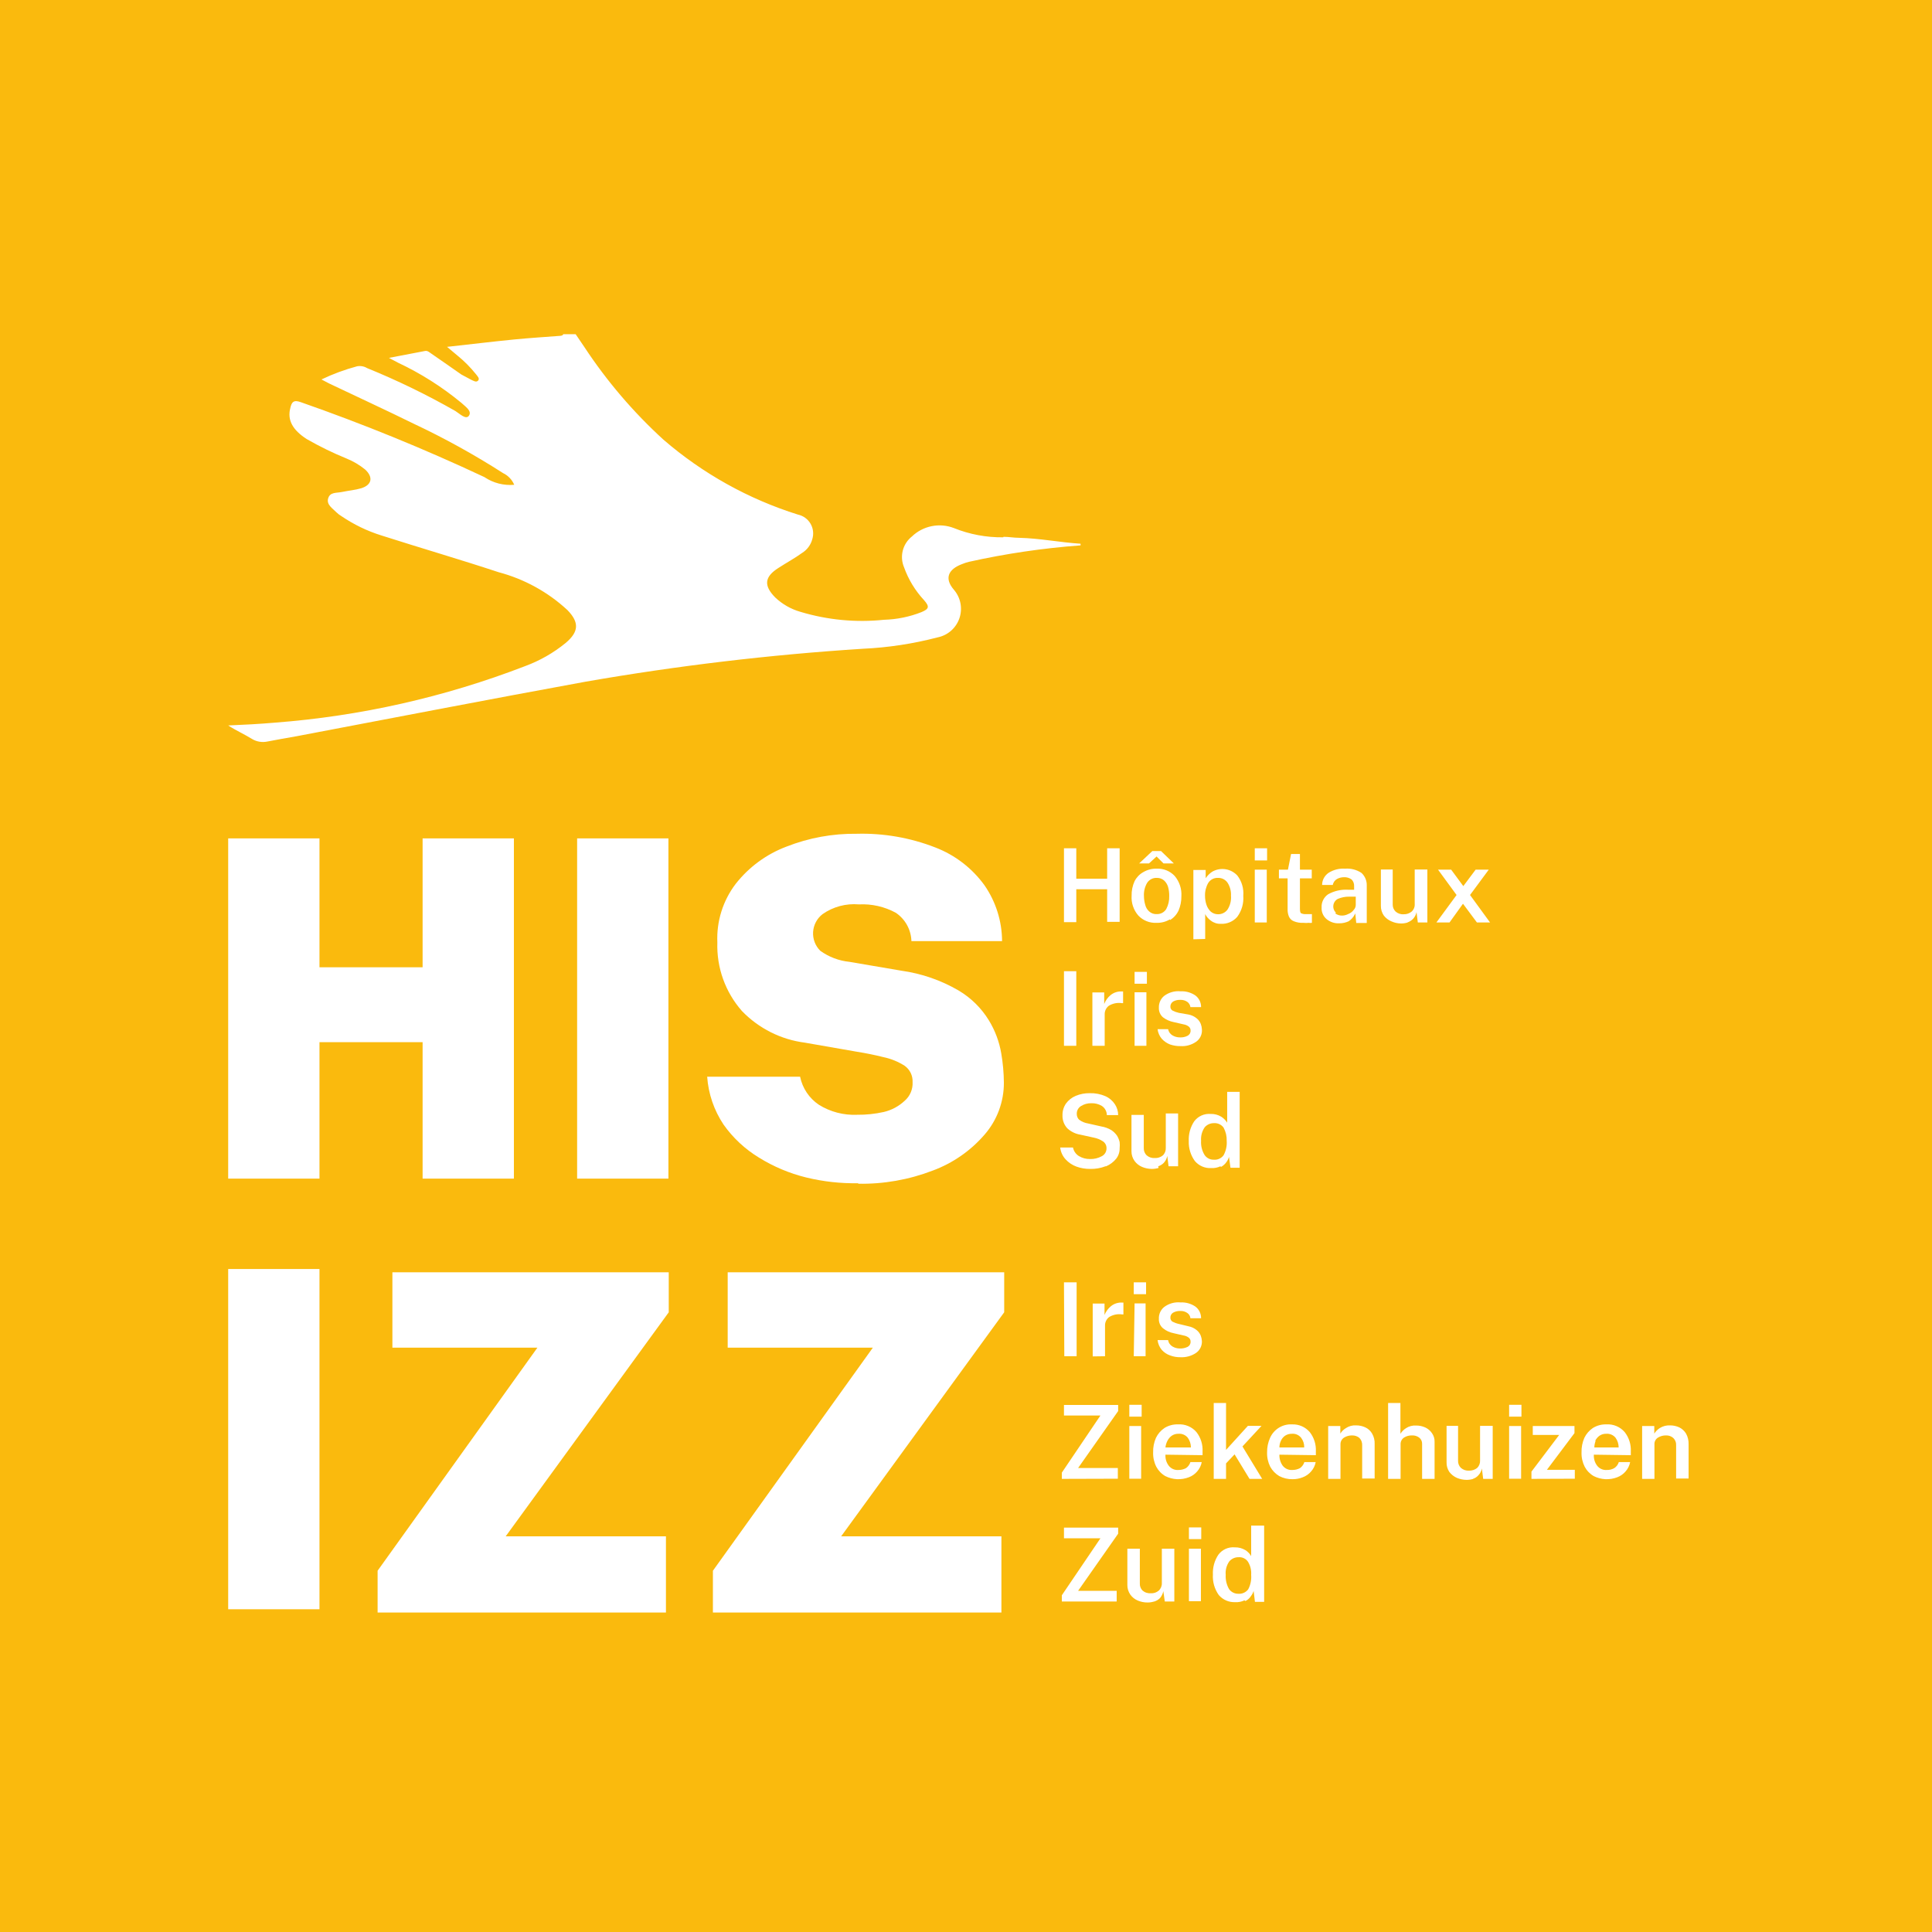
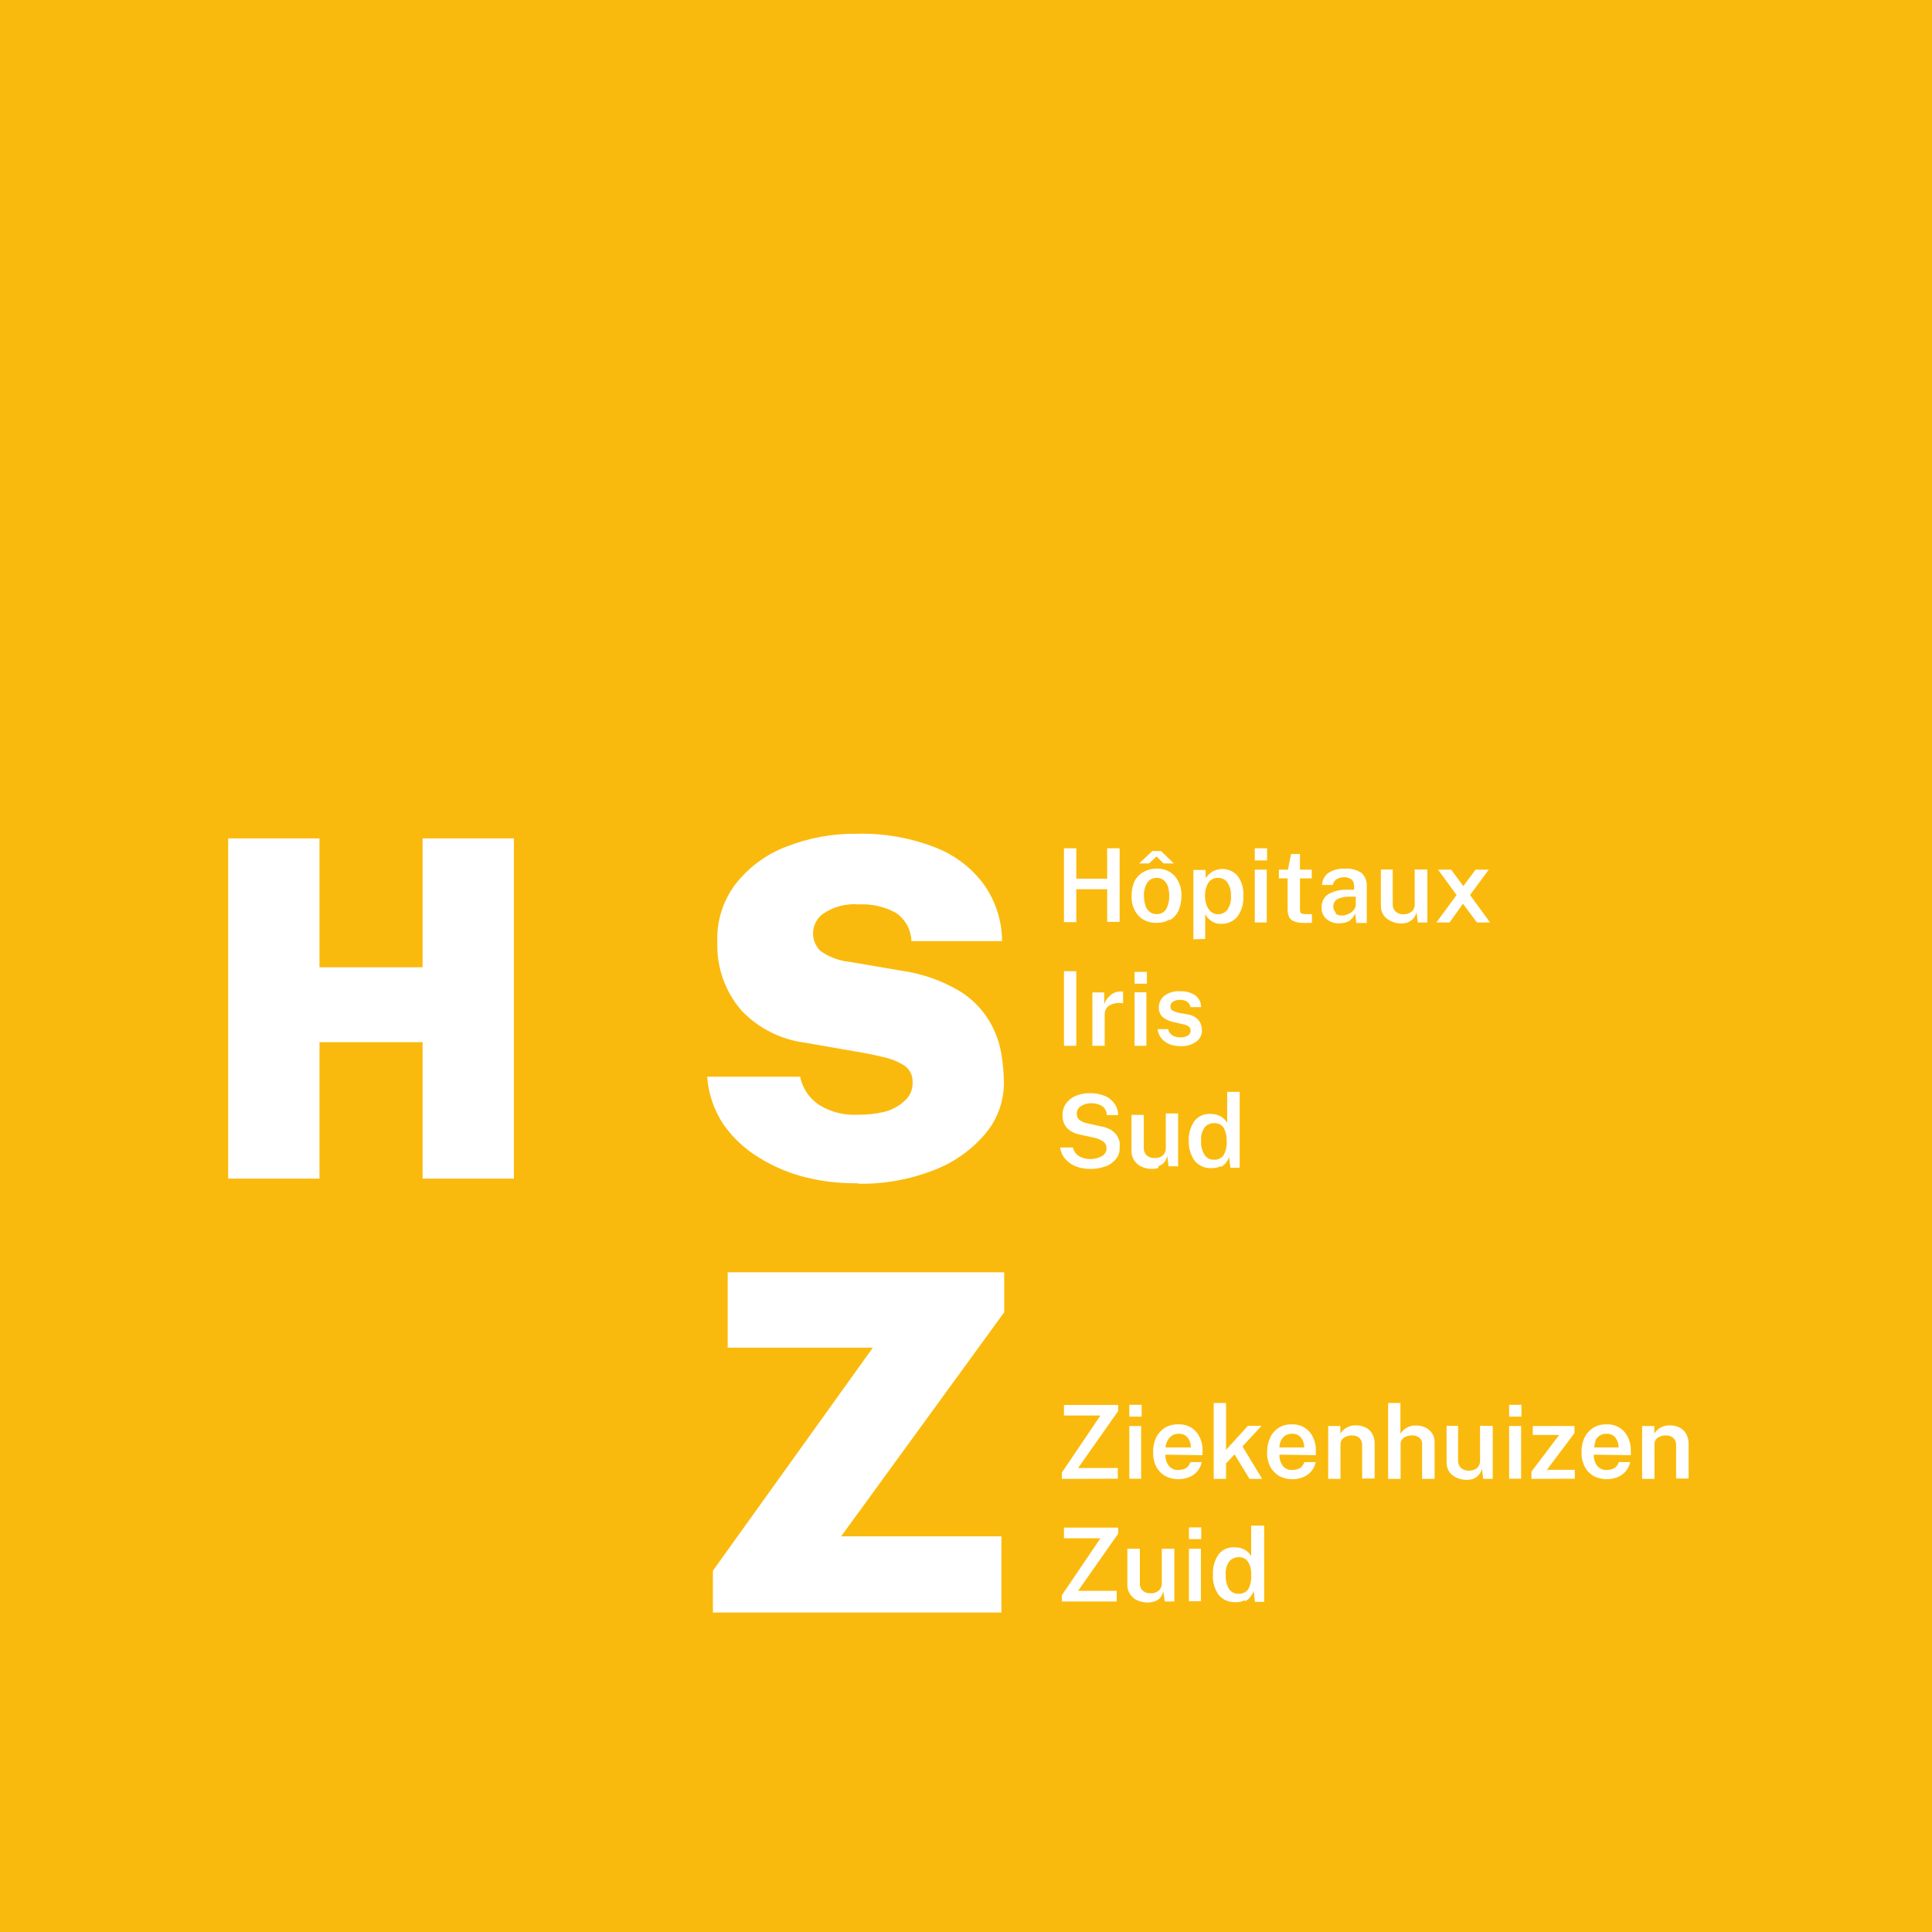
<svg xmlns="http://www.w3.org/2000/svg" width="127" height="127" viewBox="0 0 127 127" fill="none">
  <rect width="127" height="127" fill="#FABA0D" />
-   <path d="M65.947 35.32C64.838 35.334 63.737 35.128 62.709 34.714C62.243 34.533 61.736 34.489 61.247 34.587C60.757 34.684 60.306 34.92 59.945 35.266C59.65 35.5 59.438 35.824 59.345 36.19C59.251 36.556 59.28 36.942 59.427 37.289C59.714 38.093 60.162 38.83 60.744 39.454C61.111 39.876 61.079 40.027 60.561 40.243C59.779 40.55 58.95 40.718 58.11 40.741C56.266 40.933 54.403 40.756 52.627 40.222C52 40.046 51.426 39.719 50.954 39.27C50.188 38.49 50.252 37.917 51.17 37.333C51.688 36.997 52.249 36.694 52.724 36.348C53.053 36.145 53.292 35.824 53.394 35.45C53.447 35.282 53.465 35.104 53.446 34.928C53.427 34.752 53.371 34.583 53.283 34.43C53.194 34.277 53.075 34.144 52.932 34.04C52.79 33.937 52.627 33.864 52.455 33.827C49.203 32.808 46.195 31.133 43.614 28.904C41.634 27.098 39.887 25.051 38.412 22.811L37.84 21.968H37.019C37.019 22.043 36.922 22.065 36.836 22.076C35.832 22.151 34.817 22.216 33.814 22.314C32.389 22.454 30.964 22.628 29.388 22.801L30.111 23.407C30.54 23.758 30.93 24.154 31.277 24.586C31.374 24.716 31.558 24.878 31.428 25.019C31.299 25.16 31.104 25.019 30.953 24.954L30.327 24.619C29.669 24.164 29.021 23.699 28.352 23.244C28.233 23.169 28.114 23.039 27.942 23.071L25.567 23.526L26.161 23.84C27.654 24.542 29.054 25.429 30.327 26.48C30.575 26.718 31.029 26.999 30.834 27.313C30.64 27.627 30.219 27.194 29.939 27.021C28.067 25.952 26.127 25.009 24.131 24.197C23.934 24.078 23.7 24.036 23.473 24.078C22.668 24.294 21.884 24.584 21.131 24.943L21.627 25.203C23.484 26.09 25.351 26.945 27.197 27.854C29.223 28.807 31.184 29.891 33.069 31.1C33.399 31.258 33.66 31.531 33.803 31.868C33.109 31.929 32.416 31.75 31.838 31.36C27.902 29.513 23.875 27.87 19.771 26.436C19.296 26.263 19.166 26.436 19.08 26.837C18.886 27.605 19.22 28.254 20.159 28.86C21.001 29.344 21.873 29.77 22.771 30.137C23.215 30.317 23.63 30.561 24.002 30.862C24.552 31.371 24.445 31.879 23.743 32.096C23.344 32.215 22.923 32.247 22.512 32.334C22.102 32.42 21.703 32.334 21.573 32.756C21.444 33.178 21.865 33.416 22.124 33.686C22.219 33.777 22.324 33.857 22.437 33.924C23.251 34.478 24.142 34.909 25.081 35.201C27.65 36.023 30.219 36.77 32.777 37.614C34.465 38.062 36.017 38.916 37.3 40.103C38.088 40.914 38.056 41.531 37.181 42.267C36.38 42.921 35.475 43.437 34.504 43.793C29.234 45.825 23.696 47.075 18.065 47.504C17.051 47.591 16.036 47.645 15 47.688C15.518 48.023 16.079 48.272 16.565 48.575C16.863 48.754 17.217 48.816 17.558 48.748C18.206 48.619 18.864 48.51 19.523 48.391C25.848 47.19 32.162 45.968 38.498 44.81C44.528 43.759 50.61 43.037 56.718 42.646C58.377 42.57 60.023 42.319 61.629 41.899C61.957 41.834 62.262 41.684 62.514 41.465C62.766 41.245 62.956 40.963 63.065 40.646C63.174 40.33 63.199 39.99 63.136 39.661C63.074 39.333 62.926 39.026 62.709 38.772C62.061 38.025 62.32 37.419 63.259 37.073C63.399 37.015 63.543 36.968 63.691 36.932C66.108 36.393 68.561 36.032 71.031 35.85V35.742C69.681 35.656 68.354 35.385 66.994 35.353C66.659 35.353 66.314 35.288 65.968 35.288" fill="white" />
-   <path d="M21.001 83.418H15V105.784H21.001V83.418Z" fill="white" />
  <path d="M27.78 68.507H21.001V77.477H15V55.111H21.001V63.584H27.78V55.111H33.781V77.477H27.78V68.507Z" fill="white" />
-   <path d="M43.938 55.111H37.937V77.477H43.938V55.111Z" fill="white" />
  <path d="M56.427 77.78C55.271 77.802 54.117 77.674 52.994 77.401C51.896 77.131 50.847 76.689 49.886 76.092C48.973 75.537 48.183 74.8 47.565 73.928C46.938 72.99 46.566 71.905 46.486 70.779H52.595C52.748 71.53 53.19 72.191 53.825 72.619C54.578 73.089 55.455 73.319 56.34 73.279C56.932 73.286 57.522 73.224 58.1 73.095C58.613 72.974 59.085 72.72 59.47 72.359C59.644 72.208 59.781 72.019 59.87 71.808C59.96 71.596 60.001 71.366 59.989 71.136C59.999 70.926 59.956 70.716 59.864 70.527C59.771 70.338 59.632 70.175 59.46 70.054C59.036 69.785 58.568 69.595 58.078 69.492C57.517 69.351 56.934 69.232 56.319 69.134L52.908 68.539C51.335 68.337 49.877 67.604 48.774 66.462C47.679 65.22 47.1 63.606 47.155 61.95C47.094 60.563 47.522 59.199 48.364 58.097C49.232 56.992 50.385 56.147 51.699 55.652C53.17 55.074 54.739 54.787 56.319 54.808C58.081 54.761 59.835 55.066 61.478 55.706C62.776 56.203 63.901 57.068 64.716 58.195C65.462 59.273 65.865 60.551 65.871 61.863H59.913C59.901 61.494 59.802 61.132 59.624 60.809C59.445 60.485 59.193 60.209 58.888 60.002C58.144 59.597 57.304 59.407 56.459 59.45C55.614 59.377 54.77 59.602 54.074 60.088C53.892 60.228 53.742 60.404 53.635 60.606C53.527 60.809 53.464 61.032 53.449 61.26C53.435 61.489 53.47 61.718 53.551 61.932C53.633 62.147 53.76 62.34 53.922 62.501C54.485 62.906 55.144 63.156 55.833 63.226L59.265 63.811C60.586 63.996 61.858 64.437 63.011 65.109C63.827 65.592 64.513 66.268 65.008 67.079C65.412 67.742 65.687 68.476 65.817 69.243C65.927 69.879 65.984 70.523 65.99 71.169C65.995 72.421 65.546 73.632 64.727 74.577C63.808 75.643 62.635 76.458 61.316 76.947C59.75 77.55 58.082 77.844 56.405 77.812" fill="white" />
-   <path d="M24.822 106V103.252L35.325 88.59H25.794V83.634H43.96V86.263L33.242 100.99H43.776V106H24.822Z" fill="white" />
  <path d="M46.863 106V103.252L57.376 88.59H47.835V83.634H66.011V86.263L55.293 100.99H65.828V106H46.863Z" fill="white" />
  <path d="M79.18 75.919C79.011 75.639 78.932 75.314 78.953 74.988C78.929 74.674 79.013 74.361 79.191 74.101C79.266 74.015 79.359 73.946 79.463 73.899C79.568 73.852 79.681 73.829 79.795 73.83C79.917 73.821 80.04 73.843 80.151 73.894C80.263 73.945 80.359 74.024 80.432 74.123C80.576 74.388 80.647 74.686 80.637 74.988C80.662 75.319 80.59 75.65 80.432 75.941C80.358 76.041 80.26 76.121 80.146 76.172C80.033 76.223 79.908 76.244 79.784 76.233C79.665 76.236 79.547 76.209 79.442 76.154C79.336 76.099 79.246 76.018 79.18 75.919ZM80.259 76.709C80.401 76.634 80.523 76.526 80.615 76.395C80.693 76.291 80.752 76.174 80.788 76.049L80.885 76.763H81.49V71.775H80.669V73.798C80.569 73.642 80.436 73.509 80.281 73.408C80.07 73.28 79.826 73.216 79.579 73.225C79.373 73.208 79.166 73.244 78.977 73.329C78.789 73.414 78.624 73.546 78.5 73.711C78.246 74.095 78.122 74.55 78.144 75.01C78.127 75.479 78.268 75.94 78.543 76.319C78.675 76.475 78.841 76.598 79.028 76.679C79.215 76.76 79.419 76.796 79.622 76.784C79.831 76.795 80.038 76.754 80.227 76.665L80.259 76.709ZM76.136 76.665C76.275 76.622 76.402 76.543 76.503 76.438C76.621 76.312 76.699 76.154 76.73 75.984L76.816 76.665H77.442V73.192H76.633V75.454C76.638 75.546 76.623 75.638 76.59 75.724C76.556 75.81 76.505 75.887 76.438 75.951C76.29 76.073 76.101 76.135 75.909 76.124C75.812 76.131 75.714 76.118 75.621 76.086C75.529 76.055 75.443 76.005 75.37 75.941C75.309 75.88 75.261 75.807 75.23 75.727C75.198 75.647 75.183 75.561 75.186 75.475V73.289H74.377V75.67C74.374 75.903 74.445 76.13 74.582 76.319C74.709 76.492 74.88 76.627 75.078 76.709C75.28 76.794 75.496 76.838 75.715 76.839C75.865 76.839 76.014 76.817 76.158 76.774L76.136 76.665ZM72.714 76.665C72.971 76.555 73.196 76.384 73.373 76.168C73.524 75.973 73.604 75.733 73.6 75.486C73.614 75.349 73.614 75.212 73.6 75.075C73.565 74.926 73.507 74.783 73.427 74.653C73.326 74.507 73.198 74.382 73.049 74.285C72.847 74.165 72.623 74.084 72.391 74.047L71.527 73.852C71.312 73.818 71.108 73.733 70.933 73.603C70.884 73.554 70.845 73.494 70.819 73.429C70.793 73.364 70.781 73.295 70.782 73.225C70.778 73.121 70.801 73.017 70.851 72.926C70.9 72.834 70.974 72.758 71.063 72.705C71.264 72.58 71.496 72.516 71.732 72.521C71.974 72.511 72.214 72.571 72.423 72.694C72.525 72.759 72.609 72.849 72.667 72.955C72.726 73.06 72.757 73.179 72.758 73.3H73.502C73.502 73.046 73.427 72.798 73.287 72.586C73.133 72.353 72.916 72.168 72.66 72.056C72.337 71.917 71.987 71.85 71.635 71.861C71.321 71.855 71.008 71.914 70.718 72.034C70.46 72.141 70.236 72.317 70.07 72.543C69.916 72.769 69.837 73.037 69.843 73.311C69.831 73.626 69.943 73.934 70.156 74.166C70.395 74.39 70.696 74.537 71.02 74.588L71.905 74.783C72.121 74.824 72.326 74.909 72.509 75.031C72.584 75.083 72.644 75.153 72.683 75.234C72.723 75.316 72.741 75.406 72.736 75.497C72.736 75.602 72.706 75.706 72.651 75.795C72.596 75.885 72.517 75.958 72.423 76.005C72.188 76.133 71.924 76.197 71.657 76.189C71.399 76.194 71.144 76.127 70.923 75.995C70.822 75.933 70.736 75.851 70.669 75.754C70.602 75.658 70.556 75.548 70.534 75.432H69.692C69.725 75.723 69.85 75.996 70.048 76.211C70.244 76.425 70.489 76.588 70.761 76.687C71.052 76.792 71.359 76.843 71.667 76.839C72.01 76.847 72.351 76.788 72.671 76.665" fill="white" />
  <path d="M78.619 68.485C78.751 68.395 78.856 68.272 78.924 68.127C78.993 67.982 79.021 67.822 79.007 67.663C79.001 67.541 78.975 67.42 78.932 67.306C78.877 67.167 78.788 67.044 78.673 66.949C78.515 66.816 78.325 66.726 78.122 66.689L77.496 66.581C77.35 66.549 77.208 66.498 77.075 66.429C77.032 66.403 76.997 66.367 76.972 66.323C76.948 66.28 76.935 66.23 76.935 66.18C76.932 66.112 76.948 66.043 76.98 65.982C77.012 65.922 77.06 65.87 77.118 65.834C77.264 65.755 77.428 65.718 77.593 65.726C77.754 65.72 77.913 65.765 78.046 65.856C78.103 65.895 78.151 65.947 78.186 66.007C78.222 66.066 78.244 66.133 78.252 66.202H78.953C78.955 66.053 78.922 65.906 78.856 65.772C78.791 65.639 78.695 65.523 78.575 65.434C78.289 65.241 77.948 65.146 77.604 65.163C77.219 65.126 76.834 65.234 76.525 65.466C76.412 65.559 76.322 65.677 76.263 65.81C76.203 65.943 76.174 66.088 76.179 66.234C76.172 66.355 76.193 66.475 76.239 66.585C76.286 66.696 76.358 66.795 76.449 66.873C76.656 67.03 76.896 67.138 77.151 67.187L77.809 67.338C77.935 67.358 78.055 67.41 78.154 67.49C78.191 67.522 78.219 67.562 78.238 67.607C78.257 67.652 78.265 67.701 78.262 67.749C78.266 67.818 78.249 67.886 78.215 67.946C78.18 68.005 78.129 68.054 78.068 68.085C77.912 68.166 77.737 68.203 77.561 68.193C77.39 68.194 77.223 68.149 77.075 68.063C77 68.019 76.936 67.96 76.885 67.889C76.835 67.818 76.801 67.737 76.784 67.652H76.093C76.121 67.888 76.219 68.11 76.374 68.29C76.523 68.452 76.708 68.578 76.913 68.658C77.136 68.734 77.369 68.77 77.604 68.766C77.964 68.789 78.321 68.69 78.619 68.485ZM74.582 68.745H75.359V65.228H74.582V68.745ZM74.582 64.665H75.391V63.886H74.582V64.665ZM72.617 68.745V66.678C72.614 66.57 72.637 66.462 72.684 66.364C72.731 66.266 72.801 66.181 72.887 66.115C73.145 65.957 73.451 65.895 73.751 65.942H73.826V65.174H73.751C73.481 65.157 73.216 65.242 73.006 65.412C72.817 65.567 72.672 65.768 72.585 65.996V65.239H71.808V68.745H72.617ZM69.94 68.745H70.75V63.843H69.94V68.745Z" fill="white" />
  <path d="M96.633 58.833L97.864 57.167H97L96.191 58.249L95.392 57.167H94.529L95.748 58.833L94.421 60.64H95.284L96.169 59.407L97.087 60.64H97.95L96.633 58.833ZM92.51 60.64C92.653 60.591 92.782 60.51 92.888 60.402C93.003 60.278 93.082 60.125 93.115 59.959L93.201 60.64H93.827V57.156H92.996V59.417C93.003 59.512 92.989 59.608 92.953 59.696C92.917 59.784 92.862 59.863 92.791 59.926C92.644 60.044 92.46 60.105 92.273 60.099C92.175 60.107 92.077 60.094 91.984 60.063C91.891 60.031 91.806 59.981 91.733 59.915C91.672 59.854 91.625 59.782 91.593 59.702C91.561 59.622 91.547 59.536 91.55 59.45V57.156H90.772V59.547C90.769 59.775 90.837 59.999 90.967 60.186C91.097 60.352 91.268 60.483 91.463 60.565C91.663 60.656 91.88 60.704 92.1 60.705C92.246 60.706 92.392 60.684 92.532 60.64H92.51ZM87.826 60.002C87.76 59.941 87.709 59.866 87.678 59.782C87.647 59.699 87.636 59.608 87.647 59.52C87.657 59.431 87.689 59.346 87.739 59.271C87.788 59.197 87.855 59.136 87.934 59.093C88.172 58.989 88.43 58.938 88.689 58.941H89.121V59.482C89.12 59.603 89.074 59.719 88.991 59.807C88.897 59.937 88.765 60.035 88.614 60.088C88.493 60.151 88.36 60.184 88.225 60.186C88.058 60.191 87.894 60.137 87.761 60.034L87.826 60.002ZM88.614 60.586C88.824 60.459 88.99 60.27 89.089 60.045L89.153 60.673H89.844V58.206C89.848 58.052 89.82 57.899 89.76 57.757C89.7 57.615 89.611 57.488 89.499 57.383C89.181 57.171 88.8 57.072 88.419 57.102C88.04 57.076 87.662 57.17 87.34 57.372C87.208 57.46 87.099 57.579 87.024 57.718C86.948 57.858 86.909 58.014 86.908 58.173H87.61C87.624 58.093 87.656 58.016 87.703 57.949C87.749 57.882 87.81 57.825 87.88 57.784C88.022 57.705 88.182 57.664 88.344 57.664C88.525 57.653 88.705 57.707 88.851 57.816C88.906 57.873 88.949 57.941 88.977 58.016C89.004 58.09 89.017 58.169 89.013 58.249V58.487H88.614C88.155 58.459 87.698 58.564 87.297 58.79C87.159 58.886 87.047 59.016 86.974 59.168C86.9 59.319 86.866 59.487 86.876 59.656C86.867 59.801 86.893 59.947 86.951 60.08C87.009 60.214 87.098 60.331 87.21 60.424C87.441 60.612 87.734 60.709 88.031 60.694C88.259 60.697 88.485 60.645 88.689 60.543L88.614 60.586ZM86.228 57.167H85.451V56.139H84.868L84.663 57.167H84.07V57.74H84.641V59.764C84.635 59.93 84.664 60.097 84.728 60.251C84.788 60.389 84.901 60.498 85.041 60.554C85.242 60.638 85.46 60.675 85.678 60.662C85.796 60.675 85.916 60.675 86.034 60.662C86.102 60.673 86.171 60.673 86.239 60.662V60.088H85.818C85.721 60.095 85.625 60.077 85.537 60.034C85.484 60.034 85.451 59.904 85.451 59.742V57.74H86.228V57.167ZM82.483 60.64H83.271V57.167H82.483V60.64ZM82.483 56.561H83.292V55.76H82.483V56.561ZM79.59 59.926C79.462 59.803 79.365 59.651 79.309 59.482C79.243 59.287 79.21 59.083 79.212 58.877C79.204 58.58 79.279 58.288 79.428 58.032C79.496 57.927 79.591 57.841 79.703 57.784C79.815 57.727 79.94 57.701 80.065 57.708C80.187 57.704 80.308 57.73 80.418 57.785C80.527 57.84 80.621 57.921 80.691 58.022C80.855 58.275 80.934 58.575 80.918 58.877C80.946 59.205 80.862 59.533 80.68 59.807C80.607 59.9 80.513 59.975 80.407 60.025C80.3 60.076 80.183 60.101 80.065 60.099C79.891 60.1 79.723 60.038 79.59 59.926ZM79.223 61.722V60.088C79.311 60.262 79.441 60.41 79.601 60.521C79.786 60.664 80.015 60.737 80.249 60.727C80.451 60.738 80.653 60.703 80.84 60.624C81.027 60.545 81.194 60.425 81.328 60.272C81.623 59.874 81.765 59.382 81.727 58.887C81.768 58.41 81.629 57.936 81.339 57.556C81.132 57.331 80.854 57.183 80.551 57.138C80.249 57.093 79.94 57.152 79.676 57.307C79.51 57.42 79.367 57.563 79.255 57.73V57.188H78.446V61.744L79.223 61.722ZM77.161 56.756L76.32 55.944H75.748L74.884 56.756H75.532L76.028 56.301L76.481 56.756H77.161ZM75.542 59.915C75.413 59.801 75.323 59.65 75.283 59.482C75.227 59.293 75.198 59.096 75.197 58.898C75.181 58.599 75.252 58.302 75.402 58.043C75.469 57.936 75.563 57.848 75.675 57.789C75.787 57.73 75.913 57.702 76.039 57.708C76.217 57.701 76.391 57.763 76.525 57.881C76.647 57.996 76.737 58.141 76.784 58.303C76.837 58.497 76.863 58.697 76.859 58.898C76.87 59.195 76.803 59.49 76.665 59.753C76.6 59.86 76.507 59.947 76.397 60.006C76.287 60.065 76.164 60.093 76.039 60.088C75.949 60.094 75.859 60.082 75.773 60.052C75.688 60.022 75.609 59.976 75.542 59.915ZM76.913 60.478C77.159 60.33 77.354 60.111 77.475 59.85C77.599 59.556 77.662 59.239 77.658 58.92C77.69 58.432 77.531 57.951 77.215 57.578C77.065 57.419 76.882 57.294 76.679 57.212C76.476 57.13 76.257 57.092 76.039 57.102C75.728 57.093 75.422 57.172 75.154 57.329C74.908 57.466 74.709 57.673 74.582 57.924C74.446 58.223 74.379 58.548 74.387 58.877C74.371 59.113 74.402 59.351 74.478 59.575C74.554 59.8 74.674 60.008 74.83 60.186C74.982 60.346 75.167 60.472 75.372 60.554C75.577 60.636 75.797 60.673 76.017 60.662C76.328 60.673 76.635 60.594 76.902 60.435L76.913 60.478ZM72.779 60.597H73.6V55.76H72.779V57.762H70.75V55.76H69.94V60.619H70.75V58.455H72.779V60.597Z" fill="white" />
  <path d="M80.788 104.453C80.628 104.17 80.553 103.847 80.572 103.522C80.543 103.207 80.627 102.893 80.81 102.635C80.884 102.548 80.977 102.479 81.082 102.432C81.186 102.385 81.3 102.362 81.414 102.364C81.536 102.354 81.659 102.376 81.769 102.43C81.879 102.483 81.973 102.565 82.04 102.667C82.195 102.924 82.267 103.223 82.245 103.522C82.272 103.852 82.205 104.182 82.051 104.474C81.976 104.573 81.877 104.652 81.764 104.703C81.651 104.754 81.527 104.776 81.403 104.766C81.283 104.769 81.164 104.741 81.057 104.687C80.949 104.632 80.857 104.552 80.788 104.453ZM81.868 105.243C82.013 105.174 82.137 105.065 82.224 104.929C82.305 104.826 82.368 104.708 82.407 104.583L82.494 105.297H83.098V100.287H82.245V102.289C82.152 102.13 82.022 101.997 81.868 101.899C81.656 101.771 81.413 101.707 81.166 101.715C80.96 101.697 80.752 101.732 80.563 101.817C80.374 101.902 80.21 102.035 80.087 102.202C79.833 102.586 79.708 103.041 79.73 103.5C79.701 103.983 79.838 104.46 80.119 104.853C80.252 105.007 80.419 105.129 80.606 105.21C80.792 105.29 80.995 105.327 81.198 105.318C81.407 105.331 81.615 105.29 81.803 105.199L81.868 105.243ZM78.154 105.253H78.942V101.802H78.154V105.253ZM78.154 101.174H78.964V100.406H78.154V101.174ZM75.877 105.275C76.02 105.232 76.149 105.154 76.255 105.048C76.364 104.917 76.439 104.761 76.471 104.593L76.568 105.275H77.194V101.802H76.374V104.063C76.378 104.156 76.361 104.249 76.326 104.335C76.29 104.421 76.237 104.498 76.168 104.561C76.024 104.683 75.839 104.745 75.65 104.734C75.551 104.741 75.451 104.729 75.357 104.697C75.262 104.666 75.175 104.616 75.1 104.55C75.04 104.489 74.995 104.416 74.965 104.336C74.935 104.255 74.922 104.17 74.927 104.085V101.802H74.107V104.182C74.103 104.41 74.171 104.634 74.301 104.821C74.424 104.993 74.592 105.128 74.787 105.21C74.992 105.297 75.212 105.341 75.434 105.34C75.581 105.34 75.726 105.318 75.866 105.275H75.877ZM73.405 105.275V104.572H70.869L73.502 100.817V100.417H69.94V101.12H72.337L69.8 104.864V105.275H73.405Z" fill="white" />
  <path d="M108.755 97.214V94.941C108.75 94.853 108.77 94.765 108.812 94.686C108.854 94.608 108.916 94.543 108.992 94.498C109.152 94.401 109.335 94.352 109.521 94.357C109.691 94.351 109.856 94.409 109.985 94.519C110.054 94.584 110.107 94.663 110.14 94.751C110.174 94.84 110.187 94.934 110.18 95.028V97.192H111V94.931C111.007 94.685 110.948 94.442 110.827 94.227C110.72 94.055 110.567 93.916 110.385 93.827C110.195 93.74 109.989 93.696 109.78 93.697C109.545 93.686 109.312 93.746 109.111 93.87C108.963 93.964 108.838 94.09 108.744 94.238V93.74H107.945V97.214H108.755ZM104.858 94.714C104.924 94.582 105.02 94.467 105.139 94.379C105.272 94.288 105.431 94.243 105.592 94.249C105.706 94.24 105.821 94.259 105.926 94.305C106.031 94.35 106.124 94.42 106.197 94.509C106.331 94.694 106.403 94.918 106.402 95.147H104.804C104.806 94.999 104.835 94.852 104.891 94.714H104.858ZM107.201 95.656V95.407C107.223 94.95 107.082 94.501 106.801 94.141C106.653 93.968 106.466 93.832 106.257 93.744C106.047 93.655 105.819 93.617 105.592 93.632C105.28 93.622 104.972 93.705 104.707 93.87C104.466 94.033 104.272 94.257 104.146 94.519C104.016 94.82 103.953 95.145 103.962 95.472C103.951 95.798 104.022 96.121 104.168 96.413C104.304 96.67 104.51 96.884 104.761 97.03C105 97.151 105.263 97.22 105.53 97.234C105.798 97.246 106.066 97.203 106.315 97.106C106.524 97.027 106.71 96.897 106.855 96.727C107.01 96.553 107.115 96.34 107.157 96.11H106.413C106.363 96.275 106.256 96.417 106.11 96.51C105.962 96.593 105.794 96.634 105.625 96.629C105.504 96.639 105.382 96.618 105.271 96.569C105.16 96.52 105.062 96.444 104.988 96.348C104.831 96.14 104.755 95.883 104.772 95.623L107.201 95.656ZM103.52 97.203V96.619H101.685L103.498 94.206V93.74H100.757V94.325H102.494L100.67 96.738V97.214L103.52 97.203ZM99.202 97.203H99.99V93.74H99.202V97.203ZM99.202 93.124H100.012V92.344H99.202V93.124ZM96.817 97.214C96.959 97.17 97.086 97.088 97.184 96.976C97.301 96.853 97.38 96.699 97.411 96.532L97.497 97.214H98.123V93.73H97.292V96.002C97.297 96.094 97.283 96.186 97.249 96.272C97.216 96.358 97.164 96.436 97.098 96.5C96.947 96.617 96.76 96.678 96.569 96.673C96.471 96.679 96.373 96.666 96.281 96.635C96.188 96.603 96.103 96.553 96.029 96.489C95.968 96.428 95.921 96.355 95.889 96.275C95.857 96.195 95.843 96.109 95.846 96.023V93.73H95.09V96.121C95.083 96.348 95.147 96.571 95.273 96.759C95.404 96.929 95.575 97.063 95.77 97.149C95.972 97.234 96.188 97.278 96.407 97.279C96.557 97.279 96.706 97.257 96.849 97.214H96.817ZM92.068 97.214V94.952C92.062 94.863 92.081 94.774 92.12 94.695C92.16 94.615 92.22 94.547 92.294 94.498C92.45 94.401 92.63 94.352 92.812 94.357C92.982 94.347 93.15 94.397 93.287 94.498C93.352 94.547 93.403 94.611 93.437 94.685C93.471 94.758 93.486 94.839 93.482 94.92V97.214H94.302V94.779C94.309 94.574 94.248 94.373 94.129 94.206C94.021 94.047 93.872 93.92 93.698 93.838C93.508 93.75 93.302 93.706 93.093 93.708C92.857 93.691 92.622 93.751 92.424 93.881C92.276 93.975 92.151 94.101 92.057 94.249V92.225H91.247V97.214H92.068ZM88.117 97.214V94.941C88.115 94.853 88.136 94.766 88.177 94.688C88.219 94.61 88.28 94.545 88.355 94.498C88.514 94.402 88.698 94.353 88.883 94.357C89.056 94.353 89.225 94.41 89.358 94.519C89.423 94.586 89.473 94.666 89.504 94.754C89.536 94.842 89.549 94.935 89.542 95.028V97.192H90.362V94.931C90.375 94.684 90.315 94.44 90.19 94.227C90.086 94.052 89.932 93.912 89.747 93.827C89.558 93.74 89.351 93.695 89.143 93.697C88.91 93.682 88.679 93.743 88.484 93.87C88.33 93.96 88.2 94.086 88.106 94.238V93.74H87.308V97.214H88.117ZM84.199 94.714C84.257 94.58 84.35 94.464 84.469 94.379C84.603 94.291 84.761 94.246 84.922 94.249C85.037 94.239 85.151 94.258 85.257 94.303C85.362 94.349 85.455 94.419 85.527 94.509C85.667 94.691 85.74 94.917 85.732 95.147H84.102C84.102 94.997 84.135 94.849 84.199 94.714ZM86.498 95.656V95.407C86.521 94.95 86.379 94.501 86.099 94.141C85.955 93.973 85.776 93.84 85.574 93.752C85.372 93.664 85.153 93.623 84.933 93.632C84.63 93.615 84.33 93.691 84.072 93.849C83.813 94.008 83.609 94.242 83.487 94.519C83.353 94.819 83.287 95.144 83.292 95.472C83.281 95.798 83.352 96.121 83.497 96.413C83.637 96.668 83.842 96.881 84.091 97.03C84.364 97.172 84.668 97.243 84.976 97.235C85.206 97.236 85.433 97.192 85.645 97.106C85.854 97.027 86.04 96.897 86.185 96.727C86.34 96.553 86.445 96.34 86.487 96.11H85.743C85.692 96.272 85.59 96.413 85.451 96.51C85.297 96.589 85.127 96.63 84.955 96.629C84.834 96.638 84.712 96.617 84.601 96.568C84.49 96.519 84.393 96.443 84.318 96.348C84.168 96.137 84.093 95.882 84.102 95.623L86.498 95.656ZM81.673 95.082L82.925 93.73H82.029L80.594 95.309V92.225H79.784V97.214H80.594V96.197L81.155 95.602L82.137 97.214H82.969L81.673 95.082ZM76.74 94.714C76.806 94.582 76.902 94.467 77.021 94.379C77.155 94.288 77.313 94.243 77.475 94.249C77.589 94.24 77.703 94.259 77.808 94.305C77.914 94.35 78.006 94.42 78.079 94.509C78.213 94.694 78.285 94.918 78.284 95.147H76.611C76.626 94.996 76.67 94.849 76.74 94.714ZM79.05 95.656V95.407C79.073 94.95 78.931 94.501 78.651 94.141C78.501 93.966 78.313 93.829 78.101 93.741C77.89 93.653 77.66 93.615 77.431 93.632C77.119 93.622 76.811 93.705 76.546 93.87C76.305 94.033 76.111 94.257 75.985 94.519C75.855 94.82 75.792 95.145 75.801 95.472C75.79 95.798 75.861 96.121 76.007 96.413C76.143 96.67 76.349 96.884 76.6 97.03C76.84 97.151 77.102 97.22 77.369 97.234C77.637 97.246 77.905 97.203 78.154 97.106C78.363 97.027 78.549 96.897 78.694 96.727C78.849 96.553 78.954 96.34 78.996 96.11H78.252C78.201 96.272 78.099 96.413 77.96 96.51C77.807 96.589 77.636 96.63 77.464 96.629C77.343 96.639 77.221 96.618 77.11 96.569C76.999 96.52 76.901 96.444 76.827 96.348C76.67 96.14 76.594 95.883 76.611 95.623L79.05 95.656ZM74.236 97.203H75.013V93.74H74.236V97.203ZM74.236 93.124H75.046V92.344H74.236V93.124ZM73.481 97.203V96.5H70.869L73.502 92.756V92.355H69.94V93.048H72.337L69.8 96.803V97.214L73.481 97.203Z" fill="white" />
-   <path d="M78.619 88.936C78.744 88.85 78.845 88.733 78.913 88.597C78.981 88.46 79.014 88.309 79.007 88.157C79.001 88.035 78.975 87.914 78.932 87.8C78.877 87.661 78.788 87.538 78.673 87.443C78.515 87.31 78.325 87.22 78.122 87.183L77.496 87.031C77.35 87 77.208 86.949 77.075 86.88C77.031 86.853 76.995 86.815 76.97 86.769C76.945 86.724 76.933 86.672 76.935 86.62C76.932 86.553 76.947 86.486 76.98 86.427C77.012 86.368 77.06 86.319 77.118 86.285C77.264 86.206 77.428 86.169 77.593 86.177C77.754 86.17 77.913 86.216 78.046 86.307C78.104 86.345 78.153 86.396 78.188 86.456C78.224 86.516 78.246 86.583 78.252 86.653H78.953C78.955 86.504 78.922 86.357 78.856 86.223C78.791 86.09 78.695 85.974 78.575 85.885C78.289 85.692 77.948 85.597 77.604 85.614C77.219 85.577 76.834 85.685 76.525 85.917C76.412 86.009 76.321 86.127 76.261 86.26C76.201 86.394 76.173 86.539 76.179 86.685C76.172 86.804 76.193 86.922 76.24 87.031C76.286 87.14 76.358 87.237 76.449 87.313C76.652 87.478 76.893 87.59 77.151 87.638L77.809 87.789C77.935 87.808 78.055 87.861 78.154 87.941C78.191 87.973 78.219 88.013 78.238 88.058C78.257 88.103 78.265 88.151 78.262 88.2C78.266 88.269 78.249 88.337 78.215 88.397C78.18 88.456 78.129 88.504 78.068 88.536C77.91 88.612 77.736 88.65 77.561 88.644C77.39 88.644 77.223 88.6 77.075 88.514C76.999 88.469 76.933 88.408 76.883 88.335C76.832 88.263 76.799 88.179 76.784 88.092H76.093C76.121 88.331 76.219 88.557 76.374 88.741C76.521 88.903 76.707 89.026 76.913 89.098C77.134 89.182 77.368 89.223 77.604 89.217C77.963 89.235 78.319 89.136 78.619 88.936ZM74.528 89.152H75.305V85.679H74.582L74.528 89.152ZM74.528 85.073H75.337V84.294H74.528V85.073ZM72.639 89.152V87.14C72.636 87.031 72.659 86.924 72.706 86.826C72.753 86.728 72.822 86.642 72.909 86.577C73.167 86.418 73.473 86.357 73.772 86.404H73.848V85.625H73.772C73.503 85.608 73.237 85.693 73.027 85.863C72.841 86.016 72.697 86.213 72.606 86.436V85.69H71.829V89.163L72.639 89.152ZM69.962 89.152H70.772V84.294H69.94L69.962 89.152Z" fill="white" />
</svg>